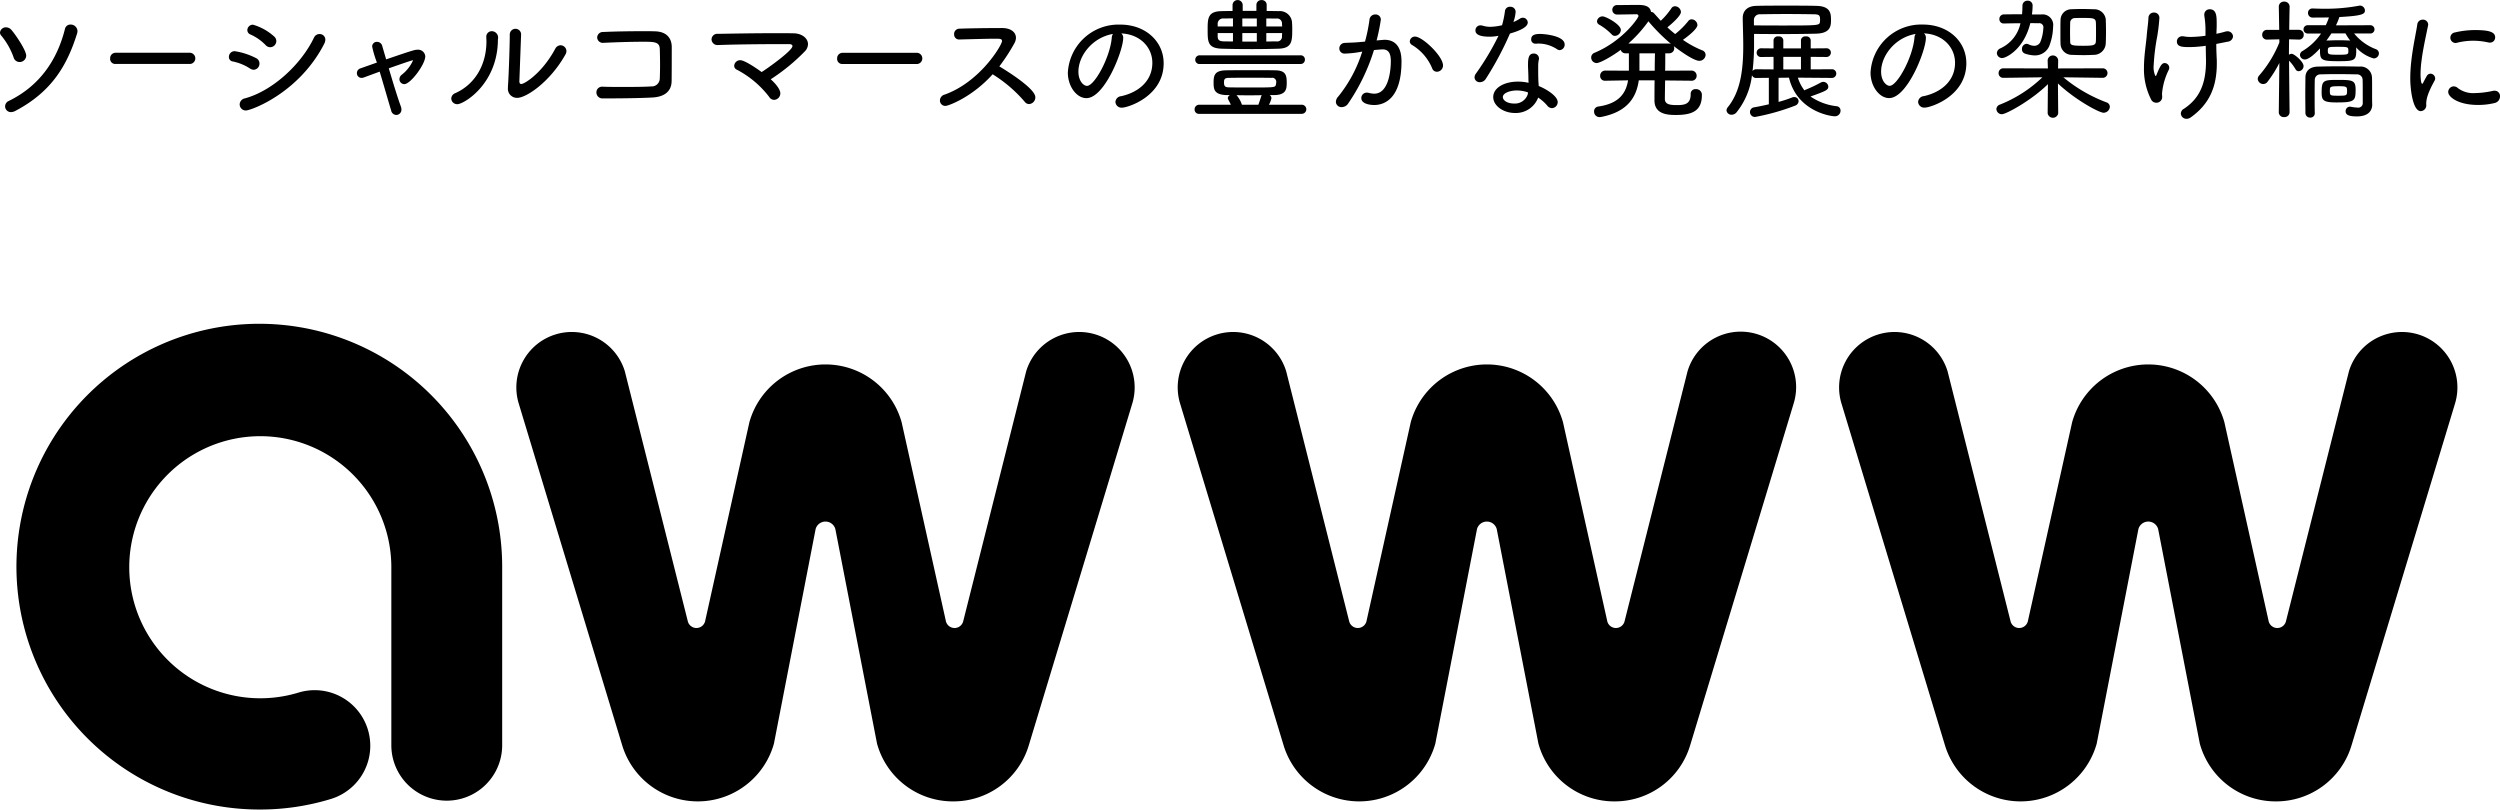
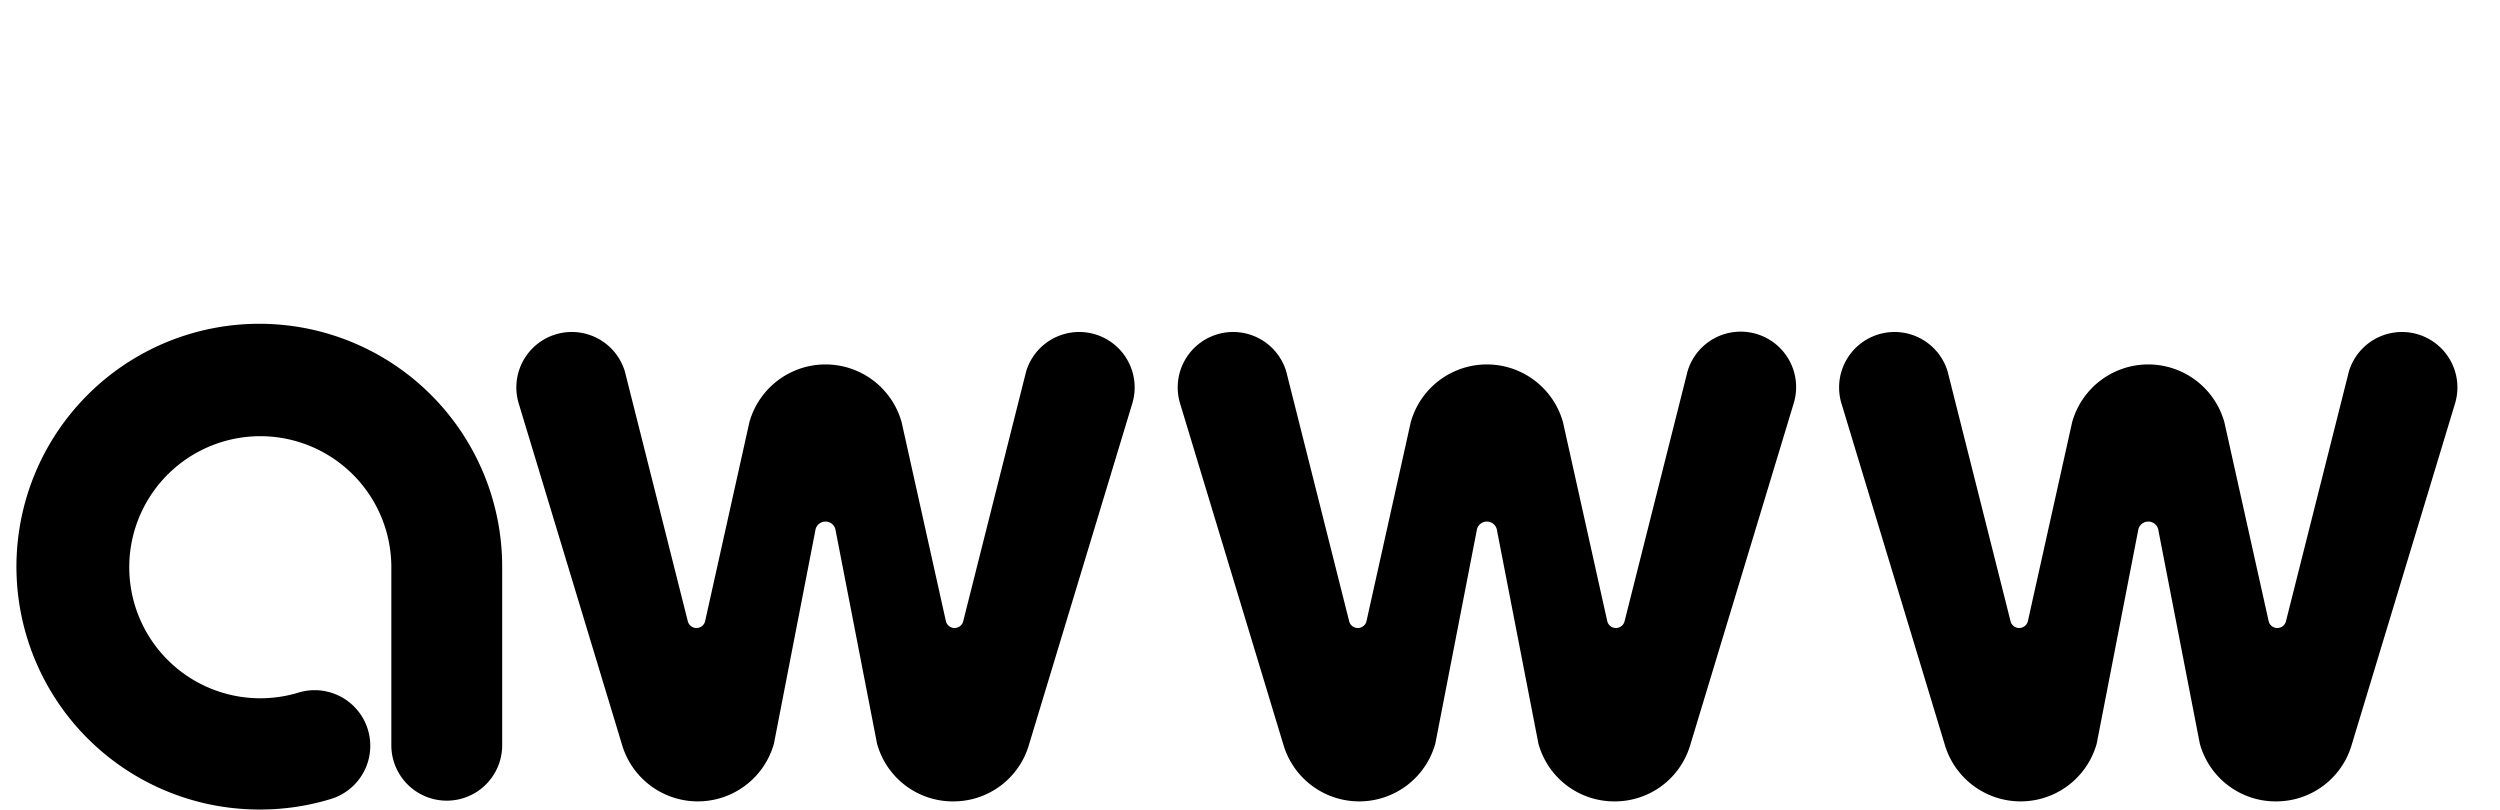
<svg xmlns="http://www.w3.org/2000/svg" id="logo" width="472.281" height="152.937" viewBox="0 0 472.281 152.937">
  <defs>
    <style>
      .cls-1 {
        fill-rule: evenodd;
      }
    </style>
  </defs>
  <path id="logo-2" data-name="logo" class="cls-1" d="M150.649,276.147a45.881,45.881,0,1,1,45.719-45.881v33.739a10.47,10.47,0,1,1-20.94,0V230.266a24.755,24.755,0,1,0-17.536,23.79,10.5,10.5,0,0,1,6.11,20.1A45.543,45.543,0,0,1,150.649,276.147Zm130.919-1.535h-0.149A14.845,14.845,0,0,1,267.183,263.7l-7.875-40.537a1.935,1.935,0,0,0-3.727,0L247.706,263.7a14.93,14.93,0,0,1-28.678.276L199.5,199.464a10.473,10.473,0,1,1,20.036-6.109l11.917,47.3a1.687,1.687,0,0,0,3.24-.031l8.376-37.645a14.93,14.93,0,0,1,28.759,0l8.376,37.645a1.686,1.686,0,0,0,3.239.031l11.917-47.3a10.473,10.473,0,1,1,20.036,6.109l-19.531,64.511A14.844,14.844,0,0,1,281.568,274.612Zm124.944,0h-0.149A14.845,14.845,0,0,1,392.127,263.7l-7.875-40.537a1.935,1.935,0,0,0-3.727,0L372.65,263.7a14.93,14.93,0,0,1-28.678.276L324.44,199.464a10.473,10.473,0,1,1,20.036-6.109l11.917,47.3a1.687,1.687,0,0,0,3.24-.031l8.376-37.645a14.93,14.93,0,0,1,28.759,0l8.376,37.645a1.686,1.686,0,0,0,3.239.031l11.917-47.3a10.474,10.474,0,1,1,20.037,6.109l-19.532,64.511A14.844,14.844,0,0,1,406.512,274.612Zm124.944,0h-0.149A14.845,14.845,0,0,1,517.071,263.7L509.2,223.162a1.935,1.935,0,0,0-3.727,0L497.594,263.7a14.93,14.93,0,0,1-28.678.276l-19.532-64.511a10.473,10.473,0,1,1,20.036-6.109l11.917,47.3a1.687,1.687,0,0,0,3.24-.031l8.376-37.645a14.93,14.93,0,0,1,28.759,0l8.376,37.645a1.686,1.686,0,0,0,3.239.031l11.918-47.3a10.473,10.473,0,1,1,20.036,6.109l-19.532,64.511A14.844,14.844,0,0,1,531.456,274.612Z" transform="translate(-101.5 -123.219)" />
-   <path id="ソーシャルコマースの豊かな発展の架け橋に" class="cls-1" d="M104.41,144.166c6.846-3.61,9.759-8.564,11.651-14.614a1.521,1.521,0,0,0,.075-0.448,1.273,1.273,0,0,0-1.3-1.245,1.049,1.049,0,0,0-1.07.847c-1.469,5.85-4.78,10.755-10.63,13.593a1.137,1.137,0,0,0-.672,1,1.094,1.094,0,0,0,1.12,1.1A1.859,1.859,0,0,0,104.41,144.166Zm2.042-10.431c0-.971-1.892-3.809-2.764-4.83a1.375,1.375,0,0,0-1.045-.523,1.1,1.1,0,0,0-1.145,1,0.885,0.885,0,0,0,.249.573,13.46,13.46,0,0,1,2.315,4.082,1.178,1.178,0,0,0,1.145.9A1.238,1.238,0,0,0,106.452,133.735Zm30.986,1.568a1.063,1.063,0,0,0,0-2.116H123.315a1.029,1.029,0,0,0-1.008,1.095,0.956,0.956,0,0,0,1.008,1.021h14.123Zm15.118-3.162a1.18,1.18,0,0,0,1.145-1.17,1.164,1.164,0,0,0-.423-0.871,10.207,10.207,0,0,0-3.983-2.216,1.053,1.053,0,0,0-1.071,1.021,0.886,0.886,0,0,0,.573.822,9.058,9.058,0,0,1,2.888,2.016A1.165,1.165,0,0,0,152.556,132.141Zm10.182-.622a1.845,1.845,0,0,0,.224-0.8,1.066,1.066,0,0,0-1.095-1.07,1.136,1.136,0,0,0-1.046.672c-2.514,5.228-7.966,10.107-13.045,11.477a1.207,1.207,0,0,0-1,1.145,1.154,1.154,0,0,0,1.195,1.145C148.872,144.091,157.933,140.855,162.738,131.519ZM149.419,136.4a1.153,1.153,0,0,0,1.1-1.17,1.118,1.118,0,0,0-.623-1.02,13.146,13.146,0,0,0-4.033-1.32,1.073,1.073,0,0,0-1.12,1.071,0.835,0.835,0,0,0,.747.871,9.452,9.452,0,0,1,3.261,1.344A1.333,1.333,0,0,0,149.419,136.4Zm23.807,0.349c0.8,2.639,1.643,5.6,2.166,7.344a1.024,1.024,0,0,0,.971.846,0.99,0.99,0,0,0,.971-1.045,1.5,1.5,0,0,0-.1-0.548c-0.622-1.668-1.518-4.63-2.29-7.219,0.3-.1,4.282-1.519,4.531-1.519a0.087,0.087,0,0,1,.05.025,7.1,7.1,0,0,1-2.141,2.713,1.071,1.071,0,0,0-.423.822,0.924,0.924,0,0,0,.921.946c1.17,0,3.958-3.734,3.958-5.253a1.356,1.356,0,0,0-1.519-1.245c-0.473,0-.9.125-5.875,1.818l-0.747-2.564a1.014,1.014,0,0,0-.971-0.747,0.881,0.881,0,0,0-.921.9,19.785,19.785,0,0,0,.9,3.012l-3.111,1.1a0.929,0.929,0,0,0-.673.9,0.87,0.87,0,0,0,.872.9,1.375,1.375,0,0,0,.423-0.075Zm26.717-6.946a1.066,1.066,0,0,0-1.07-1.145,1.088,1.088,0,0,0-1.071,1.17c0,1.469-.174,7.469-0.348,9.734v0.249a1.708,1.708,0,0,0,1.767,1.892c1.718,0,6.224-3.037,9.112-8.215a1.251,1.251,0,0,0,.174-0.623,1.126,1.126,0,0,0-1.12-1.095,1.175,1.175,0,0,0-1,.672c-2.415,4.506-5.751,6.647-6.423,6.647-0.2,0-.348-0.149-0.348-0.5v-0.05l0.323-8.713V129.8Zm-12.049,13.1c1.22,0,7.668-3.809,7.668-12.273a1.213,1.213,0,0,0-1.145-1.519,1.034,1.034,0,0,0-1.046,1.145v0.075c0,0.224.025,0.448,0.025,0.672,0,4.531-2.216,8.166-5.875,9.809a1.146,1.146,0,0,0-.772,1.021A1.112,1.112,0,0,0,187.894,142.9Zm40.485-4.332c0-.249.025-1.12,0.025-6.447,0-1.594-.872-2.938-3.187-2.988-0.647-.025-1.419-0.025-2.265-0.025-2.44,0-5.427.05-7.469,0.15a1.083,1.083,0,0,0-1.17,1.045,1.059,1.059,0,0,0,1.2,1h0.075c2.041-.1,5.078-0.2,7.344-0.2,2.141,0,3.186,0,3.211,1.394,0.025,0.722.05,1.867,0.05,3.012,0,0.946-.025,1.892-0.05,2.564a1.524,1.524,0,0,1-1.618,1.469c-1.07.075-3.087,0.1-5.128,0.1-1.444,0-2.913,0-4.033-.05h-0.05a1.066,1.066,0,0,0-1.145,1.071,1.131,1.131,0,0,0,1.22,1.145c2.564,0,6.746-.025,9.41-0.175C226.686,141.527,228.329,140.73,228.379,138.564Zm18.716-.373a36.949,36.949,0,0,0,6.473-5.3,2,2,0,0,0,.572-1.344c0-1.095-1.145-2.017-2.688-2.041-1.046-.025-2.216-0.025-3.436-0.025-3.684,0-7.916.074-10.879,0.124a1.087,1.087,0,0,0-1.22,1.046,1.11,1.11,0,0,0,1.195,1.07h0.05c3.261-.124,8.265-0.174,11.651-0.174h1.767c0.448,0,.623.174,0.623,0.373,0,0.9-5.1,4.481-5.826,4.905-0.149-.125-3.062-2.241-4.033-2.241a1.126,1.126,0,0,0-1.145,1.046,0.813,0.813,0,0,0,.5.747,18.424,18.424,0,0,1,6.1,5.128,1.108,1.108,0,0,0,.946.573,1.235,1.235,0,0,0,1.17-1.245C248.912,140.481,248.663,139.61,247.1,138.191Zm27.683-2.888a1.063,1.063,0,0,0,0-2.116H260.655a1.03,1.03,0,0,0-1.009,1.095,0.956,0.956,0,0,0,1.009,1.021h14.123Zm7.946-4.63c2.016-.05,5.227-0.15,6.97-0.15,0.7,0,1.1.025,1.1,0.448,0,0.722-4.083,7.693-10.83,10.108a1.172,1.172,0,0,0-.9,1.12,1.015,1.015,0,0,0,1.046,1.021c0.547,0,5.028-1.643,8.912-5.975a26.039,26.039,0,0,1,6.049,5.178,1.04,1.04,0,0,0,.847.448,1.265,1.265,0,0,0,1.17-1.294c0-1.619-5.278-4.905-6.8-5.826a35.444,35.444,0,0,0,2.838-4.356,2.242,2.242,0,0,0,.3-1.046c0-1.046-.971-1.842-2.614-1.842-2.539,0-6.248.05-8.066,0.124a0.991,0.991,0,0,0-1,1.046,0.94,0.94,0,0,0,.946,1h0.025Zm30.593-1.146c3.585,0.15,5.875,2.639,5.875,5.552,0,3.51-2.713,5.6-5.875,6.3a1.178,1.178,0,0,0-1.1,1.1,1.151,1.151,0,0,0,1.269,1.07c1.046,0,7.842-2.116,7.842-8.389,0-4.108-3.41-7.3-8.19-7.3a9.589,9.589,0,0,0-9.908,9.087c0,2.564,1.643,4.805,3.51,4.805,3.435,0,6.946-8.987,6.946-11.352A1.03,1.03,0,0,0,313.317,129.527Zm-1.568.1a1.451,1.451,0,0,0-.224.722c-0.324,3.734-3.261,9.087-4.68,9.087-0.648,0-1.619-.921-1.619-2.689C305.226,133.809,307.791,130.324,311.749,129.627Zm29.043-5.477a0.9,0.9,0,0,0-.971-0.921,0.913,0.913,0,0,0-.971.921v1.12h-2.589v-1.12a0.959,0.959,0,0,0-1.917,0V125.3c-0.7,0-1.369,0-2.041.025-2.614.025-2.664,1.32-2.664,3.461,0,2.34,0,3.56,2.714,3.634,1.767,0.05,3.684.075,5.626,0.075,1.693,0,3.41-.025,5.029-0.075,2.589-.074,2.614-1.419,2.614-3.734,0-.5-0.025-0.971-0.05-1.344a2.311,2.311,0,0,0-2.54-2.017c-0.746-.025-1.493-0.025-2.24-0.025V124.15Zm6.4,11.153a0.8,0.8,0,0,0,.821-0.821,0.782,0.782,0,0,0-.821-0.822H328.17a0.829,0.829,0,0,0-.871.846,0.792,0.792,0,0,0,.871.8h19.02Zm0.2,9.41a0.859,0.859,0,1,0,0-1.717h-6.174a4.7,4.7,0,0,0,.473-1.22,0.735,0.735,0,0,0-.323-0.6h0.846c2.34-.025,2.365-1.244,2.365-2.39,0-1.419-.249-2.265-2.166-2.29-1.344-.025-2.664-0.025-3.983-0.025-1.793,0-3.56,0-5.253.025-2.116.025-2.415,0.822-2.415,2.29,0,1.245.05,2.341,2.515,2.39h0.572a0.684,0.684,0,0,0-.4.573,0.555,0.555,0,0,0,.075.249c0.174,0.348.348,0.647,0.5,1h-5.949a0.861,0.861,0,0,0-.9.9,0.805,0.805,0,0,0,.9.821h19.318Zm-6.672-16.5v-1.519c0.648,0,1.27.025,1.867,0.025a0.932,0.932,0,0,1,1.1.971c0,0.15.025,0.324,0.025,0.523h-2.988Zm2.988,1.245c0,0.224-.025.423-0.025,0.6a0.9,0.9,0,0,1-1.071.971c-0.622,0-1.244.025-1.892,0.025v-1.593h2.988Zm-4.78-1.245h-2.739v-1.519h2.739v1.519Zm0,2.863h-2.739v-1.618h2.739v1.618Zm-4.506-2.863h-2.888V127.76a1,1,0,0,1,1.12-1.046c0.573,0,1.17-.025,1.768-0.025v1.519Zm0,2.838c-0.6,0-1.17-.025-1.743-0.025-0.871-.025-1.12-0.274-1.145-0.921v-0.647h2.888v1.593Zm8.116,8.141c-0.15.547-.175,0.547-4.83,0.547-1.419,0-2.838,0-4.008-.024-0.822,0-.971-0.274-0.971-0.947,0-.572.124-0.846,0.921-0.846,1.245-.025,2.639-0.025,4.033-0.025s2.763,0,3.983.025a0.765,0.765,0,0,1,.921.9A2,2,0,0,1,342.535,139.187ZM336.112,143a5.106,5.106,0,0,0-.946-1.718l-0.075-.075c0.8,0,1.593.025,2.39,0.025s1.618-.025,2.39-0.025a1.03,1.03,0,0,0-.125.224c-0.2.672-.373,1.145-0.522,1.569h-3.112Zm22.732-10.033a25.549,25.549,0,0,1-4.531,8.489,1.525,1.525,0,0,0-.448,1,1.039,1.039,0,0,0,1.095,1,1.479,1.479,0,0,0,1.22-.672,37.424,37.424,0,0,0,4.88-10.108c1.07-.1,1.443-0.124,1.643-0.124,1.145,0,1.543.8,1.543,2.265,0,0.423-.025,6.1-3.137,6.1a4.707,4.707,0,0,1-1.12-.174,1.209,1.209,0,0,0-.3-0.025,1.025,1.025,0,0,0-1.02,1.021c0,1.22,1.966,1.319,2.439,1.319,1.519,0,5.154-.771,5.154-8.24,0-3.361-1.743-4.083-3.212-4.083-0.124,0-.249.025-0.373,0.025l-1.121.1a37.143,37.143,0,0,0,.8-3.909,0.972,0.972,0,0,0-1.021-1,1.081,1.081,0,0,0-1.12.97,31.344,31.344,0,0,1-.846,4.158L358,131.2c-0.9.075-1.668,0.075-2.464,0.125a1.042,1.042,0,0,0-1.021,1.045,0.97,0.97,0,0,0,1.071.971,18.129,18.129,0,0,0,2.663-.273Zm14.115,3.809a1.185,1.185,0,0,0,1.145-1.195c0-1.768-3.908-5.452-5.277-5.452a0.967,0.967,0,0,0-1,.9,0.8,0.8,0,0,0,.448.7,9.223,9.223,0,0,1,3.784,4.407A0.935,0.935,0,0,0,372.959,136.772Zm19.12,4.879a8.022,8.022,0,0,1,1.718,1.519,1.149,1.149,0,0,0,.871.473,1.133,1.133,0,0,0,1.1-1.145c0-1.071-1.942-2.365-3.585-3.037-0.025-.473-0.075-0.946-0.075-1.345-0.025-.572-0.025-1.2-0.025-1.742V135.7a5.724,5.724,0,0,1,.125-1.219,0.646,0.646,0,0,0,.024-0.2,0.94,0.94,0,0,0-1-.946c-0.971,0-1.071.971-1.071,2.141v0.274c0.025,0.747.075,1.593,0.075,2.34,0,0.274.025,0.548,0.025,0.772a8.907,8.907,0,0,0-1.992-.224c-2.688,0-4.68,1.22-4.68,2.913,0,1.668,1.942,3.012,4.083,3.012A4.5,4.5,0,0,0,392.079,141.651Zm-5.327-12.1c2.987-.846,3.36-1.643,3.36-2.091a0.936,0.936,0,0,0-.946-0.9,1.136,1.136,0,0,0-.572.2,7.609,7.609,0,0,1-1.195.622,7.206,7.206,0,0,0,.423-1.941,0.968,0.968,0,0,0-1.046-.946,0.919,0.919,0,0,0-.97.821,18.77,18.77,0,0,1-.548,2.664,10.49,10.49,0,0,1-2.216.3,4.718,4.718,0,0,1-1.394-.2,1.668,1.668,0,0,0-.448-0.075,0.935,0.935,0,0,0-.971.946c0,0.373.1,1.195,2.664,1.195a8.182,8.182,0,0,0,1.693-.174,49.609,49.609,0,0,1-4.282,7.169,1.256,1.256,0,0,0-.249.7,0.955,0.955,0,0,0,1.02.9,1.32,1.32,0,0,0,1.121-.648A60.106,60.106,0,0,0,386.752,129.552Zm9.385,3.137a1.026,1.026,0,0,0,.946-1.07c0-1.693-3.983-1.992-4.581-1.992-0.946,0-1.742.149-1.742,1.021a0.782,0.782,0,0,0,.821.821h0.075c0.149,0,.3-0.025.448-0.025a6.416,6.416,0,0,1,3.585,1.1A0.807,0.807,0,0,0,396.137,132.689Zm-5.975,7.991-0.05.349a2.545,2.545,0,0,1-2.614,1.743c-1.269,0-2.091-.6-2.091-1.22,0-.772,1.369-1.245,2.614-1.245A6.354,6.354,0,0,1,390.162,140.68Zm30.856-2.215a0.927,0.927,0,0,0,1-.946,0.967,0.967,0,0,0-1.02-.971l-4.93.025c0.025-1.27.025-2.465,0.025-3.286h0.722a0.948,0.948,0,0,0,.872-1.37c0.174,0.15,3.585,2.789,4.829,2.789a1.183,1.183,0,0,0,1.195-1.121,0.922,0.922,0,0,0-.672-0.871,18.746,18.746,0,0,1-3.61-1.967c2.017-1.444,2.739-2.365,2.739-2.813a1.154,1.154,0,0,0-1.1-1.07,0.782,0.782,0,0,0-.647.348,15.272,15.272,0,0,1-2.464,2.44c-0.523-.423-1-0.822-1.469-1.27,0.771-.622,2.564-2.166,2.564-2.912a1.159,1.159,0,0,0-1.12-1.071,0.8,0.8,0,0,0-.7.4,13.489,13.489,0,0,1-1.992,2.341L414,125.768a0.777,0.777,0,0,0-.6-0.3c-0.224-1.32-1.643-1.32-2.714-1.32-1.045,0-2.016.025-3.087,0.025h-0.7a0.9,0.9,0,0,0,0,1.792c1.419,0,2.763-.049,3.66-0.049a0.384,0.384,0,0,1,.473.323c0,0.374-2.988,4.73-8.29,6.946a0.959,0.959,0,0,0-.648.9,1.047,1.047,0,0,0,1.021,1.046c0.672,0,2.963-1.295,4.556-2.49a0.923,0.923,0,0,0,.946.648h0.6v3.286l-4.431-.025a0.967,0.967,0,0,0-1,1,0.888,0.888,0,0,0,.971.921h0.025l4.282-.075c-0.4,2.415-1.693,4.406-5.676,4.954a0.9,0.9,0,0,0-.747.946,1.025,1.025,0,0,0,1.071,1.046,1.91,1.91,0,0,0,.373-0.05c5-1,6.572-3.834,7-6.9h2.988c-0.025,1.817-.025,3.436-0.025,3.784,0,2.639,2.49,2.763,4.058,2.763,3.186,0,4.9-.846,4.9-3.759a1.07,1.07,0,0,0-1.17-1.12,0.874,0.874,0,0,0-.946.946c0,1.892-1.145,2.066-2.589,2.066s-2.29-.174-2.29-1.195c0-.323.025-1.767,0.049-3.46l4.93,0.05h0.025Zm-11.9-7.021a24.989,24.989,0,0,0,3.784-4.207,34.3,34.3,0,0,0,4.257,4.257,1.467,1.467,0,0,0-.349-0.05h-7.692Zm2.091,5.129v-3.286h2.938c-0.025.8-.05,2.016-0.05,3.286h-2.888ZM406.579,130a1.185,1.185,0,0,0,1.12-1.12c0-1.045-2.838-2.564-3.436-2.564a1.043,1.043,0,0,0-1.07.921,0.733,0.733,0,0,0,.423.647,10.691,10.691,0,0,1,2.34,1.818A0.825,0.825,0,0,0,406.579,130Zm40.945,7.942a0.824,0.824,0,0,0,.871-0.822,0.81,0.81,0,0,0-.871-0.821l-3.958.025v-2.365l2.937,0.025a0.825,0.825,0,0,0,.872-0.822,0.811,0.811,0,0,0-.872-0.821l-2.937.024v-1.593a0.808,0.808,0,0,0-.921-0.672,0.8,0.8,0,0,0-.922.672v1.593h-3.335v-1.593a0.808,0.808,0,0,0-.922-0.672,0.794,0.794,0,0,0-.921.672v1.593l-2.29-.024a0.836,0.836,0,0,0-.9.846,0.8,0.8,0,0,0,.9.8l2.29-.025v2.365l-3.236-.025a0.9,0.9,0,0,0-.747.348l0.025-.074a43.4,43.4,0,0,0,.274-5.4v-1.544c1.369,0,2.863.025,4.381,0.025,2.639,0,5.278-.025,7.245-0.075,2.664-.05,2.913-1.269,2.913-2.514,0-1.22-.025-2.664-2.714-2.739-1.618-.049-3.684-0.049-5.751-0.049-2.041,0-4.107,0-5.7.049-1.742.05-2.514,1.046-2.514,2.291v0.05c0.025,1.717.1,3.46,0.1,5.227,0,4.656-.547,8.664-2.937,11.6a0.986,0.986,0,0,0-.224.572,0.919,0.919,0,0,0,.971.822,1.213,1.213,0,0,0,.9-0.424,13.674,13.674,0,0,0,2.938-7.045,0.807,0.807,0,0,0,.846.523l2.34-.025v5c-1.045.249-2.041,0.448-2.763,0.573a0.9,0.9,0,0,0-.8.9,0.93,0.93,0,0,0,.971.921,42.3,42.3,0,0,0,7.568-2.141,0.944,0.944,0,0,0,.647-0.822,0.807,0.807,0,0,0-.821-0.8,1.017,1.017,0,0,0-.374.074,24.4,24.4,0,0,1-2.589.847v-4.556l1.967-.025c1.494,6.3,7.767,7.294,8.639,7.294a1.051,1.051,0,0,0,1.1-1.07,0.8,0.8,0,0,0-.672-0.822,10.858,10.858,0,0,1-5-1.842c2.838-1.021,3.361-1.22,3.361-1.867a0.949,0.949,0,0,0-1.369-.8,27.629,27.629,0,0,1-2.938,1.395,0.526,0.526,0,0,0-.2.124,7.907,7.907,0,0,1-1.245-2.415Zm-14.688-9.933v-0.971a1.085,1.085,0,0,1,1.17-1.12c1.394-.025,3.187-0.05,5.029-0.05,1.817,0,3.684.025,5.228,0.05,0.971,0.025,1.07.274,1.07,1.045a1.882,1.882,0,0,1-.025.374c-0.049.7-.3,0.7-7.443,0.7C436.147,128.034,434.4,128.034,432.836,128.009Zm8.887,8.315h-3.335v-2.365h3.335v2.365Zm23.233-6.8c3.585,0.15,5.875,2.639,5.875,5.552,0,3.51-2.713,5.6-5.875,6.3a1.178,1.178,0,0,0-1.1,1.1,1.151,1.151,0,0,0,1.269,1.07c1.046,0,7.842-2.116,7.842-8.389,0-4.108-3.41-7.3-8.19-7.3a9.59,9.59,0,0,0-9.909,9.087c0,2.564,1.644,4.805,3.511,4.805,3.435,0,6.945-8.987,6.945-11.352A1.03,1.03,0,0,0,464.956,129.527Zm-1.568.1a1.441,1.441,0,0,0-.224.722c-0.324,3.734-3.262,9.087-4.681,9.087-0.647,0-1.618-.921-1.618-2.689C456.865,133.809,459.429,130.324,463.388,129.627Zm35.914,1.817c0.025-.522.049-1.394,0.049-2.265s-0.024-1.768-.049-2.34a2.164,2.164,0,0,0-2.166-1.867c-0.722-.025-1.593-0.05-2.44-0.05-0.7,0-1.394.025-1.967,0.05a2.04,2.04,0,0,0-1.966,2.016c-0.025.573-.025,1.469-0.025,2.315,0,0.872,0,1.693.025,2.166a2.123,2.123,0,0,0,2.091,2.116c0.722,0.025,1.518.05,2.315,0.05,0.647,0,1.3-.025,1.867-0.05A2.252,2.252,0,0,0,499.3,131.444Zm-13.942-5.5a13.207,13.207,0,0,0,.125-1.644,0.893,0.893,0,0,0-.921-0.946,0.936,0.936,0,0,0-1,.922q0,0.858-.075,1.643c-1.145,0-2.265,0-3.41.025a0.849,0.849,0,0,0-.872.871,0.808,0.808,0,0,0,.847.846h0.025c1.07-.025,2.116-0.049,3.112-0.049a6.737,6.737,0,0,1-3.76,4.73,1.053,1.053,0,0,0-.7.9,0.98,0.98,0,0,0,1.021.946c0.672,0,4.083-1.593,5.3-6.6,0.523,0,1.045.025,1.543,0.025a0.781,0.781,0,0,1,.921.9,8.256,8.256,0,0,1-.522,2.514,1.239,1.239,0,0,1-1.17.847,2.526,2.526,0,0,1-1.1-.274,0.85,0.85,0,0,0-.4-0.1,0.949,0.949,0,0,0-.847,1.021,0.829,0.829,0,0,0,.548.821,6.233,6.233,0,0,0,1.842.349,2.931,2.931,0,0,0,2.888-2.116,10.487,10.487,0,0,0,.6-3.311,2,2,0,0,0-2.191-2.315H485.36Zm13.469,11.974a0.9,0.9,0,0,0-.025-1.792l-8.514.025,0.025-1.519v-0.025a1,1,0,0,0-1.992,0v0.025l0.05,1.519-8.39-.025a0.882,0.882,0,0,0-.921.9,0.861,0.861,0,0,0,.9.9h0.025l7.344-.1a24.729,24.729,0,0,1-8.016,5.154,0.94,0.94,0,0,0-.672.846,1.022,1.022,0,0,0,1.045.971c0.822,0,5.652-2.664,8.689-5.676l-0.05,5.5a1.009,1.009,0,0,0,1.992,0l-0.05-5.626c3.361,3.161,7.817,5.526,8.613,5.526a1.2,1.2,0,0,0,1.195-1.12,0.9,0.9,0,0,0-.647-0.846,28.156,28.156,0,0,1-8.141-4.731l7.519,0.1h0.025Zm-1.394-6.871c-0.025.772-.623,0.822-2.49,0.822-2.191,0-2.34-.15-2.365-0.8,0-.324-0.025-1.021-0.025-1.743s0.025-1.444.025-1.817a0.871,0.871,0,0,1,.9-0.871c0.4-.025.921-0.025,1.469-0.025,1.967,0,2.44.025,2.49,0.871,0.024,0.4.024,1.319,0.024,2.141C497.459,130.249,497.459,130.8,497.435,131.046Zm22.8-2.191c0.025-.373.025-0.747,0.025-1.07,0-1.419,0-2.813-1.319-2.813a0.992,0.992,0,0,0-1.021,1.07v0.15a16.752,16.752,0,0,1,.224,2.638v1.146a22.177,22.177,0,0,1-2.763.224,6.55,6.55,0,0,1-1.27-.1,1.209,1.209,0,0,0-.3-0.025,0.983,0.983,0,0,0-1.07.971c0,1.021,1.021,1.071,2.365,1.071a22.148,22.148,0,0,0,3.087-.249c0,0.323.05,2.863,0.05,2.863,0,4.057-1.071,7.02-4.208,9.061a1.026,1.026,0,0,0-.547.872,1.049,1.049,0,0,0,1.07,1,1.345,1.345,0,0,0,.772-0.249c3.56-2.514,4.954-5.8,4.954-10.206,0-.349,0-0.7-0.025-1.046-0.05-1.095-.075-1.867-0.075-2.639l2.117-.423a1.1,1.1,0,0,0,1.045-1,1.029,1.029,0,0,0-1.07-.971,1.951,1.951,0,0,0-.349.05,17.3,17.3,0,0,1-1.718.423Zm-10.8-2.24a0.979,0.979,0,0,0-1.021-1.021,1,1,0,0,0-1.045,1c-0.05,1.07-.2,1.892-0.324,3.336-0.149,1.767-.523,3.858-0.523,6.074a12.6,12.6,0,0,0,1.344,6,1.067,1.067,0,0,0,.946.622,1.083,1.083,0,0,0,1.146-1.2c0-.2-0.025-0.4-0.025-0.523a12.51,12.51,0,0,1,1.294-4.53A1,1,0,0,0,511.3,136a0.9,0.9,0,0,0-.846-0.871c-0.573,0-.872.548-1.519,2.116a0.45,0.45,0,0,1-.249.348,4.055,4.055,0,0,1-.324-2.116,39.58,39.58,0,0,1,.672-5.427,33.483,33.483,0,0,0,.4-3.41v-0.025Zm39.855,2.937a0.784,0.784,0,1,0,0-1.568l-6.5.025a11.727,11.727,0,0,0,.648-1.569c4.082-.224,4.829-0.5,4.829-1.219a0.961,0.961,0,0,0-.946-0.946c-0.05,0-.124.024-0.174,0.024a34.073,34.073,0,0,1-6.622.573c-0.722,0-1.444-.025-2.116-0.05h-0.05a0.808,0.808,0,0,0-.846.847,0.848,0.848,0,0,0,.871.871c0.5,0,1.668,0,3.087-.025a15.055,15.055,0,0,1-.6,1.469h-3.385a0.785,0.785,0,1,0,0,1.568h2.489a11.129,11.129,0,0,1-3.51,3.311,0.879,0.879,0,0,0-.473.722,0.91,0.91,0,0,0,.921.872c0.7,0,1.842-.971,2.863-2.092v0.324c0,1.842.174,2.091,3.46,2.091,2.963,0,3.386-.1,3.386-1.942a5.818,5.818,0,0,0-.025-0.672,7.008,7.008,0,0,0,3.311,2.091,0.973,0.973,0,0,0,1-.946,0.853,0.853,0,0,0-.573-0.8,9.641,9.641,0,0,1-4.107-2.963h3.062Zm-17.3,14.888a0.924,0.924,0,0,0,1.021.9,0.937,0.937,0,0,0,1.02-.9s-0.074-6.2-.1-9.759a8.622,8.622,0,0,1,1.22,1.618,0.68,0.68,0,0,0,.6.373,0.98,0.98,0,0,0,.921-0.971c0-.821-1.767-2.315-2.24-2.315a1.01,1.01,0,0,0-.523.174v-0.448c0-.6.025-1.493,0.025-2.464l1.842,0.05h0.025a0.868,0.868,0,0,0,.9-0.922,0.887,0.887,0,0,0-.921-0.921h-1.817c0.024-2.24.074-4.356,0.074-4.356v-0.025a0.96,0.96,0,0,0-1.02-.946,0.947,0.947,0,0,0-1.021.946V124.5l0.075,4.356h-2.291a0.9,0.9,0,0,0-.921.921,0.868,0.868,0,0,0,.9.922h0.025l2.315-.05v0.6a22.212,22.212,0,0,1-3.784,6.2,1.018,1.018,0,0,0-.3.672,1.039,1.039,0,0,0,1.045.971,0.992,0.992,0,0,0,.8-0.423,21.854,21.854,0,0,0,2.24-3.56Zm6.8,0.124c-0.025-.946-0.025-2.066-0.025-3.187s0-2.215.025-3.087a1.037,1.037,0,0,1,1.071-1.02c0.921-.025,1.966-0.05,3.037-0.05,1.294,0,2.614.025,3.809,0.05a1.036,1.036,0,0,1,1.12,1.02c0.025,0.673.025,1.27,0.025,4.307a0.856,0.856,0,0,1-1.021.946,8.071,8.071,0,0,1-1.22-.149c-0.049,0-.124-0.025-0.174-0.025a0.837,0.837,0,0,0-.821.871c0,0.8.871,0.971,2.141,0.971,2.19,0,2.887-1.12,2.887-2.24v-0.1c-0.024-.323-0.024-0.572-0.024-3.261,0-.647,0-1.344-0.025-1.817a2.154,2.154,0,0,0-2.415-1.992c-1.3-.025-2.639-0.05-3.958-0.05s-2.59.025-3.809,0.05c-1.569.025-2.365,0.822-2.39,2.016,0,0.946-.025,2.117-0.025,3.287,0,1.195.025,2.414,0.025,3.46a0.866,0.866,0,0,0,.9.871,0.814,0.814,0,0,0,.871-0.846v-0.025Zm7.718-4.232c0-1.867-.374-2.017-3.187-2.017-2.888,0-3.236.025-3.236,2.365,0,1.519.323,1.892,2.838,1.892C546.2,142.572,546.5,142.3,546.5,140.332Zm-1.619-.075c0,1.021,0,1.046-1.618,1.046-1.369,0-1.568-.025-1.618-0.523,0-.124-0.025-0.249-0.025-0.373s0.025-.249.025-0.374c0.025-.423.249-0.523,1.643-0.523C544.731,139.51,544.88,139.585,544.88,140.257Zm0.249-7.443c0,0.7-.049.746-1.916,0.746-1.843,0-1.967-.049-1.967-0.746,0-.722.05-0.747,1.967-0.747C545.105,132.067,545.129,132.117,545.129,132.814Zm-0.547-3.287a9.116,9.116,0,0,0,.9,1.37,0.93,0.93,0,0,0-.274-0.025c-0.572-.025-1.17-0.05-1.767-0.05-0.722,0-1.469.025-2.117,0.05a1.524,1.524,0,0,0-.348.025c0.324-.448.647-0.9,0.946-1.37h2.664Zm27.275,1.743a0.967,0.967,0,0,0,1-1c0-.971-1.07-1.369-3.784-1.369a16.407,16.407,0,0,0-3.809.448,1.008,1.008,0,0,0-.871.971,1,1,0,0,0,.946,1.021,0.847,0.847,0,0,0,.249-0.025,12.545,12.545,0,0,1,3.112-.4,13.274,13.274,0,0,1,2.862.323A1.213,1.213,0,0,0,571.857,131.27Zm0.946,11.4a1.278,1.278,0,0,0,.971-1.245,1.01,1.01,0,0,0-1.045-1.07,1.92,1.92,0,0,0-.374.05,16.765,16.765,0,0,1-3.311.4,4.777,4.777,0,0,1-3.236-.946,1.164,1.164,0,0,0-.772-0.324,1.074,1.074,0,0,0-1.046,1.071c0,0.946,1.917,2.439,5.6,2.439A12.918,12.918,0,0,0,572.8,142.672Zm-13.991,1.544a1.093,1.093,0,0,0,1.021-1.27c0-.847.149-1.917,1.593-4.506a0.787,0.787,0,0,0,.1-0.4,0.922,0.922,0,0,0-.871-0.9,0.848,0.848,0,0,0-.722.448c-0.1.175-.6,1.1-0.648,1.22a0.425,0.425,0,0,1-.2.249c-0.3,0-.324-1.618-0.324-1.867a21.119,21.119,0,0,1,.175-2.415c0.3-2.439.946-5.2,1.244-6.721a0.621,0.621,0,0,0,.025-0.2,0.972,0.972,0,0,0-1.02-.921,1.024,1.024,0,0,0-1.046.971c-0.224,1.519-.846,4.208-1.145,7.07a29.009,29.009,0,0,0-.174,2.963C556.821,140.133,557.319,144.216,558.812,144.216Z" transform="translate(-101.5 -123.219)" />
</svg>